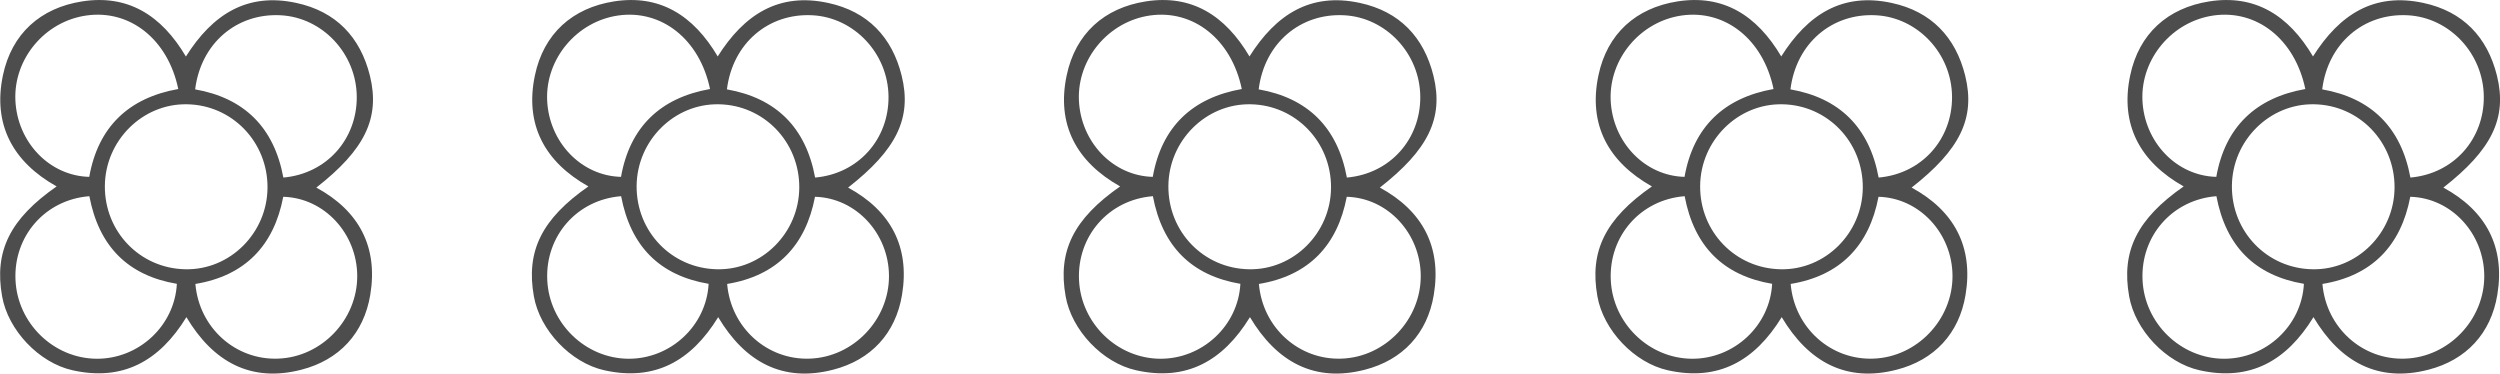
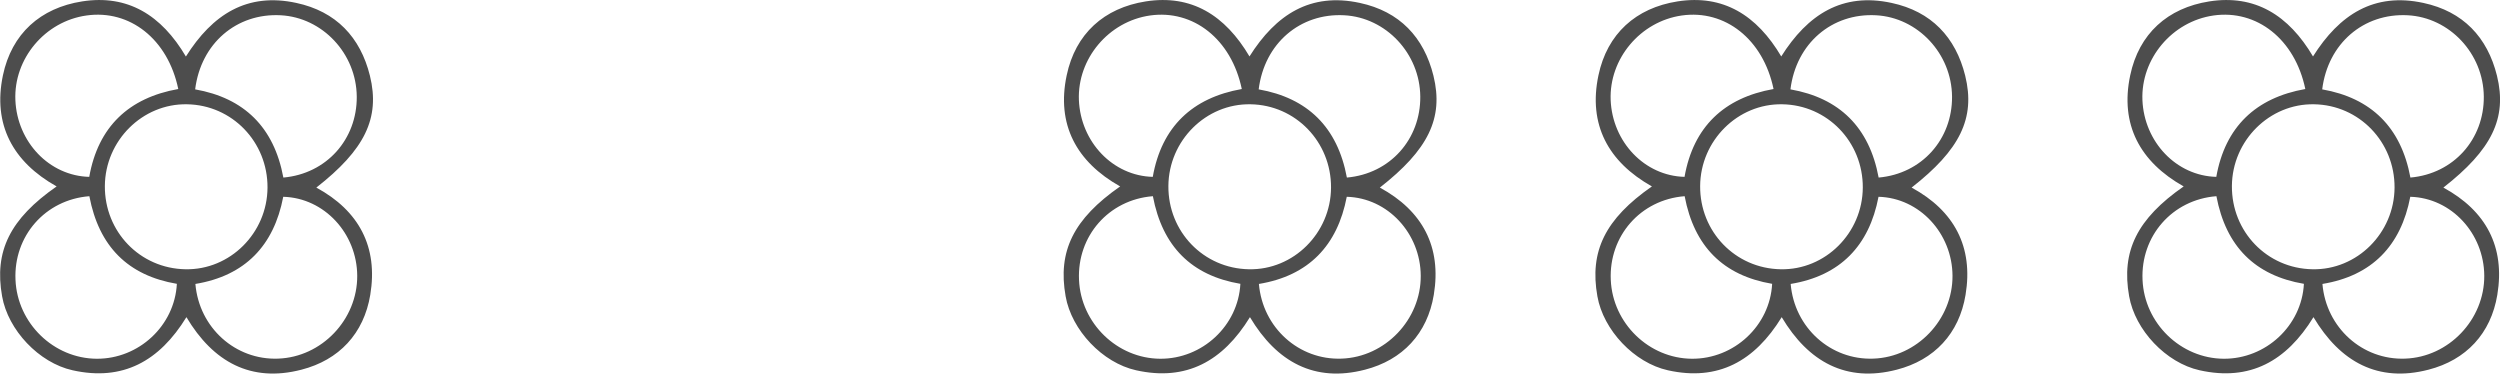
<svg xmlns="http://www.w3.org/2000/svg" id="Capa_1" viewBox="0 0 214.57 32.06">
  <defs>
    <style>.cls-1{fill:#4d4d4d;stroke-width:0px;}</style>
  </defs>
  <path class="cls-1" d="M198.51,4.86c2.29-3.64,5.26-5.52,9.48-4.61,3.41.73,5.5,2.94,6.32,6.25.9,3.66-.47,6.37-4.6,9.6,3.67,1.99,5.31,5.1,4.63,9.2-.55,3.33-2.68,5.6-5.91,6.43-4.32,1.12-7.57-.65-9.87-4.51-2.32,3.78-5.46,5.52-9.77,4.56-2.89-.64-5.54-3.45-6.05-6.35-.69-3.87.67-6.64,4.68-9.43-3.76-2.11-5.48-5.32-4.59-9.53.75-3.58,3.22-5.79,6.79-6.35,3.9-.61,6.8,1.16,8.91,4.74ZM205.52,16.1c.02-3.92-3.04-7.09-6.91-7.15-3.82-.07-7.02,3.11-7.05,7.01-.03,3.92,3.01,7.08,6.91,7.15,3.83.08,7.03-3.11,7.05-7.01ZM190.22,16.84c-3.79.3-6.5,3.43-6.33,7.18.16,3.73,3.28,6.75,6.97,6.77,3.61.02,6.69-2.83,6.88-6.43-4.19-.71-6.69-3.2-7.51-7.52ZM206.88,15.24c3.72-.33,6.33-3.3,6.3-6.95-.03-3.69-2.94-6.79-6.53-6.98-3.78-.2-6.85,2.41-7.34,6.36,4.2.74,6.77,3.25,7.57,7.57ZM206.87,16.89c-.8,4.19-3.28,6.78-7.54,7.48.32,3.76,3.44,6.55,7.1,6.41,3.74-.13,6.81-3.35,6.79-7.11-.02-3.63-2.82-6.68-6.34-6.78ZM190.22,15.18c.76-4.3,3.4-6.79,7.64-7.54-.89-4.28-4.17-6.84-7.88-6.31-3.55.51-6.24,3.71-6.1,7.26.15,3.59,2.91,6.51,6.35,6.59Z" />
  <path class="cls-1" d="M152.87,4.86c2.29-3.64,5.26-5.52,9.48-4.61,3.41.73,5.5,2.94,6.32,6.25.9,3.66-.47,6.37-4.6,9.6,3.67,1.99,5.31,5.1,4.63,9.2-.55,3.33-2.68,5.6-5.91,6.43-4.32,1.12-7.57-.65-9.87-4.51-2.32,3.78-5.46,5.52-9.77,4.56-2.89-.64-5.54-3.45-6.05-6.35-.69-3.87.67-6.64,4.68-9.43-3.76-2.11-5.48-5.32-4.59-9.53.75-3.58,3.22-5.79,6.79-6.35,3.9-.61,6.8,1.16,8.91,4.74ZM159.88,16.1c.02-3.92-3.04-7.09-6.91-7.15-3.82-.07-7.02,3.11-7.05,7.01-.03,3.92,3.01,7.08,6.91,7.15,3.83.08,7.03-3.11,7.05-7.01ZM144.58,16.84c-3.79.3-6.5,3.43-6.33,7.18.16,3.73,3.28,6.75,6.97,6.77,3.61.02,6.69-2.83,6.88-6.43-4.19-.71-6.69-3.2-7.51-7.52ZM161.24,15.24c3.72-.33,6.33-3.3,6.3-6.95-.03-3.69-2.94-6.79-6.53-6.98-3.78-.2-6.85,2.41-7.34,6.36,4.2.74,6.77,3.25,7.57,7.57ZM161.23,16.89c-.8,4.19-3.28,6.78-7.54,7.48.32,3.76,3.44,6.55,7.1,6.41,3.74-.13,6.81-3.35,6.79-7.11-.02-3.63-2.82-6.68-6.34-6.78ZM144.58,15.18c.76-4.3,3.4-6.79,7.64-7.54-.89-4.28-4.17-6.84-7.88-6.31-3.55.51-6.24,3.71-6.1,7.26.15,3.59,2.91,6.51,6.35,6.59Z" />
  <path class="cls-1" d="M107.23,4.86c2.29-3.64,5.26-5.52,9.48-4.61,3.41.73,5.5,2.94,6.32,6.25.9,3.66-.47,6.37-4.6,9.6,3.67,1.99,5.31,5.1,4.63,9.2-.55,3.33-2.68,5.6-5.91,6.43-4.32,1.12-7.57-.65-9.87-4.51-2.32,3.78-5.46,5.52-9.77,4.56-2.89-.64-5.54-3.45-6.05-6.35-.69-3.87.67-6.64,4.68-9.43-3.76-2.11-5.48-5.32-4.59-9.53.75-3.58,3.22-5.79,6.79-6.35,3.9-.61,6.8,1.16,8.91,4.74ZM114.24,16.1c.02-3.92-3.04-7.09-6.91-7.15-3.82-.07-7.02,3.11-7.05,7.01-.03,3.92,3.01,7.08,6.91,7.15,3.83.08,7.03-3.11,7.05-7.01ZM98.94,16.84c-3.79.3-6.5,3.43-6.33,7.18.16,3.73,3.28,6.75,6.97,6.77,3.61.02,6.69-2.83,6.88-6.43-4.19-.71-6.69-3.2-7.51-7.52ZM115.6,15.24c3.72-.33,6.33-3.3,6.3-6.95-.03-3.69-2.94-6.79-6.53-6.98-3.78-.2-6.85,2.41-7.34,6.36,4.2.74,6.77,3.25,7.57,7.57ZM115.59,16.89c-.8,4.19-3.28,6.78-7.54,7.48.32,3.76,3.44,6.55,7.1,6.41,3.74-.13,6.81-3.35,6.79-7.11-.02-3.63-2.82-6.68-6.34-6.78ZM98.94,15.18c.76-4.3,3.4-6.79,7.64-7.54-.89-4.28-4.17-6.84-7.88-6.31-3.55.51-6.24,3.71-6.1,7.26.15,3.59,2.91,6.51,6.35,6.59Z" />
-   <path class="cls-1" d="M61.59,4.86c2.29-3.64,5.26-5.52,9.48-4.61,3.41.73,5.5,2.94,6.32,6.25.9,3.66-.47,6.37-4.6,9.6,3.67,1.99,5.31,5.1,4.63,9.2-.55,3.33-2.68,5.6-5.91,6.43-4.32,1.12-7.57-.65-9.87-4.51-2.32,3.78-5.46,5.52-9.77,4.56-2.89-.64-5.54-3.45-6.05-6.35-.69-3.87.67-6.64,4.68-9.43-3.76-2.11-5.48-5.32-4.59-9.53.75-3.58,3.22-5.79,6.79-6.35,3.9-.61,6.8,1.16,8.91,4.74ZM68.6,16.1c.02-3.92-3.04-7.09-6.91-7.15-3.82-.07-7.02,3.11-7.05,7.01-.03,3.92,3.01,7.08,6.91,7.15,3.83.08,7.03-3.11,7.05-7.01ZM53.3,16.84c-3.79.3-6.5,3.43-6.33,7.18.16,3.73,3.28,6.75,6.97,6.77,3.61.02,6.69-2.83,6.88-6.43-4.19-.71-6.69-3.2-7.51-7.52ZM69.96,15.24c3.72-.33,6.33-3.3,6.3-6.95-.03-3.69-2.94-6.79-6.53-6.98-3.78-.2-6.85,2.41-7.34,6.36,4.2.74,6.77,3.25,7.57,7.57ZM69.95,16.89c-.8,4.19-3.28,6.78-7.54,7.48.32,3.76,3.44,6.55,7.1,6.41,3.74-.13,6.81-3.35,6.79-7.11-.02-3.63-2.82-6.68-6.34-6.78ZM53.3,15.18c.76-4.3,3.4-6.79,7.64-7.54-.89-4.28-4.17-6.84-7.88-6.31-3.55.51-6.24,3.71-6.1,7.26.15,3.59,2.91,6.51,6.35,6.59Z" />
  <path class="cls-1" d="M15.95,4.86C18.24,1.22,21.21-.66,25.43.25c3.41.73,5.5,2.94,6.32,6.25.9,3.66-.47,6.37-4.6,9.6,3.67,1.99,5.31,5.1,4.63,9.2-.55,3.33-2.68,5.6-5.91,6.43-4.32,1.12-7.57-.65-9.87-4.51-2.32,3.78-5.46,5.52-9.77,4.56-2.89-.64-5.54-3.45-6.05-6.35-.69-3.87.67-6.64,4.68-9.43C1.09,13.89-.63,10.68.25,6.47,1,2.89,3.47.68,7.05.12c3.9-.61,6.8,1.16,8.91,4.74ZM22.96,16.1c.02-3.92-3.04-7.09-6.91-7.15-3.82-.07-7.02,3.11-7.05,7.01-.03,3.92,3.01,7.08,6.91,7.15,3.83.08,7.03-3.11,7.05-7.01ZM7.66,16.84c-3.79.3-6.5,3.43-6.33,7.18.16,3.73,3.28,6.75,6.97,6.77,3.61.02,6.69-2.83,6.88-6.43-4.19-.71-6.69-3.2-7.51-7.52ZM24.32,15.24c3.72-.33,6.33-3.3,6.3-6.95-.03-3.69-2.94-6.79-6.53-6.98-3.78-.2-6.85,2.41-7.34,6.36,4.2.74,6.77,3.25,7.57,7.57ZM24.31,16.89c-.8,4.19-3.28,6.78-7.54,7.48.32,3.76,3.44,6.55,7.1,6.41,3.74-.13,6.81-3.35,6.79-7.11-.02-3.63-2.82-6.68-6.34-6.78ZM7.66,15.18c.76-4.3,3.4-6.79,7.64-7.54C14.41,3.35,11.13.8,7.42,1.33,3.86,1.83,1.17,5.04,1.32,8.59c.15,3.59,2.91,6.51,6.35,6.59Z" />
</svg>